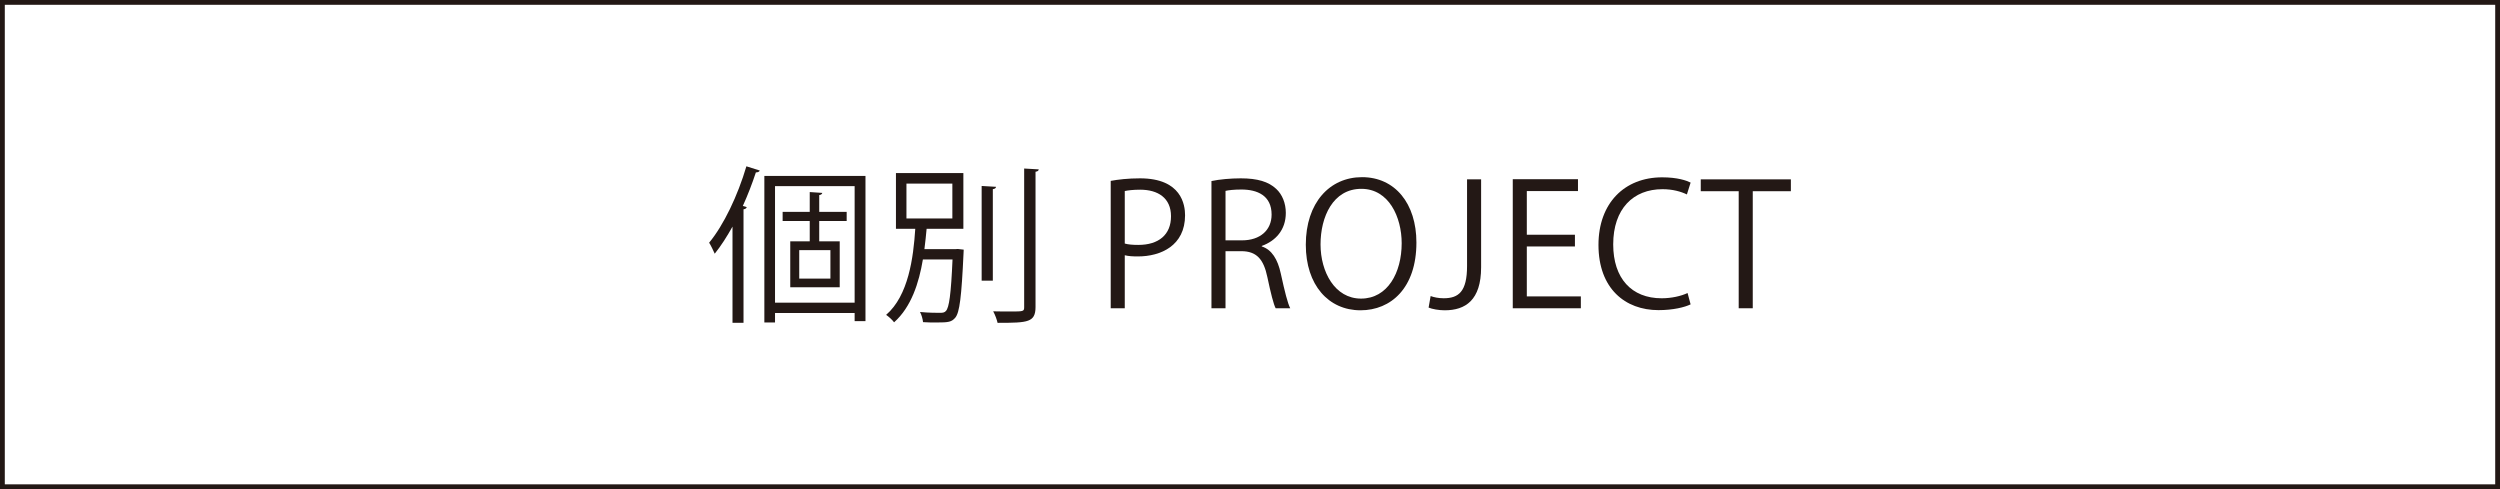
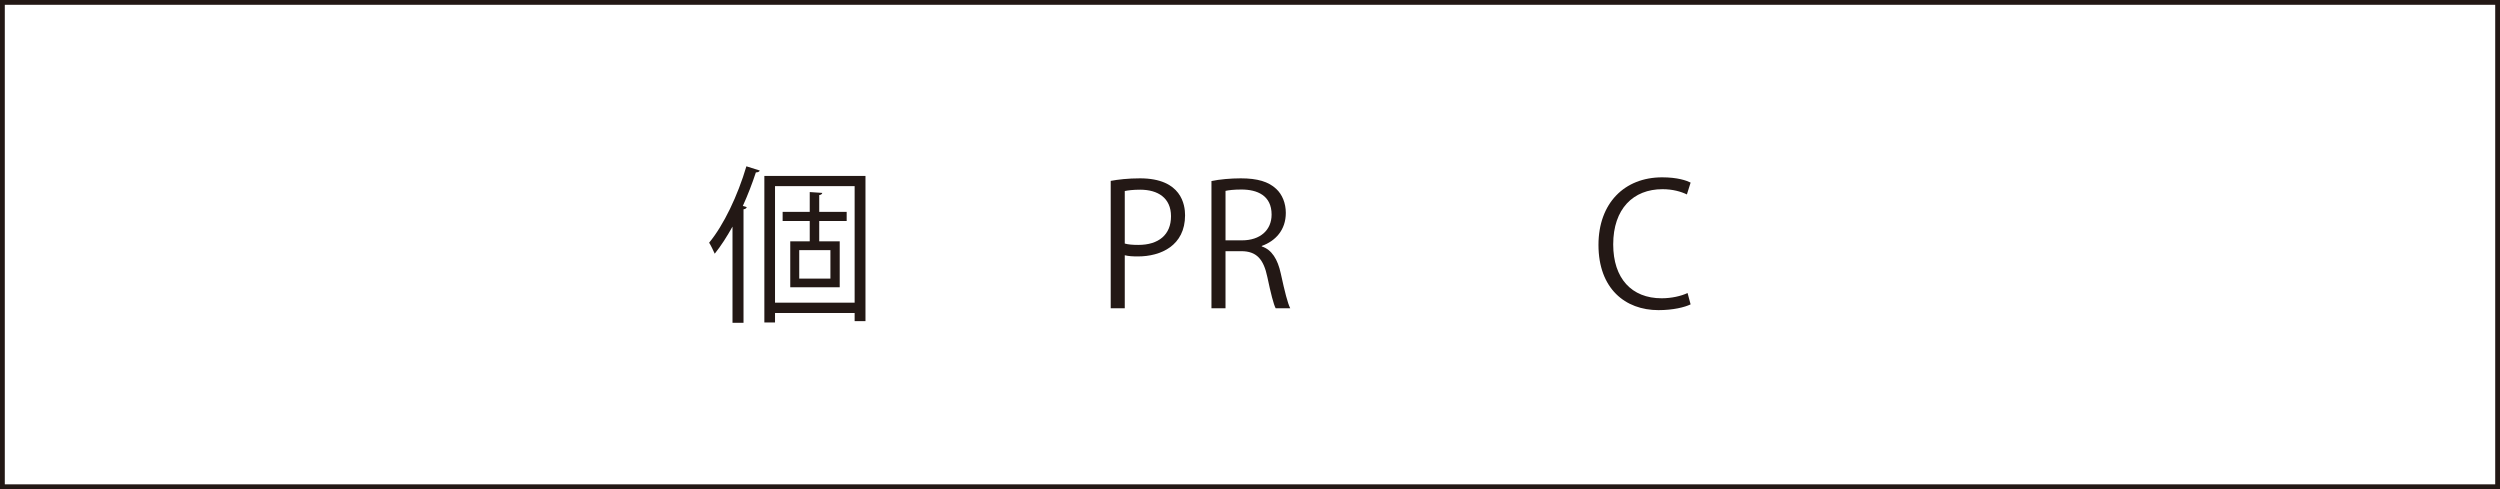
<svg xmlns="http://www.w3.org/2000/svg" id="_レイヤー_1" data-name="レイヤー 1" viewBox="0 0 260.787 51.024">
  <defs>
    <style>
      .cls-1 {
        fill: none;
        stroke: #231815;
        stroke-miterlimit: 10;
        stroke-width: .5px;
      }

      .cls-2 {
        fill: #231815;
      }
    </style>
  </defs>
  <g>
-     <path class="cls-2" d="m76.411,33.675v-10.036c-.583,1.042-1.201,2.014-1.855,2.827-.123-.283-.407-.884-.583-1.149,1.52-1.837,2.986-4.912,3.887-7.969l1.396.442c-.053.123-.177.194-.407.194-.389,1.184-.848,2.368-1.36,3.498l.406.123c-.035.123-.123.194-.335.23v11.839h-1.149Zm3.322-15.319h10.549v15.143h-1.131v-.848h-8.305v.99h-1.113v-15.284Zm1.113,13.217h8.305v-12.157h-8.305v12.157Zm7.474-8.517h-2.863v2.121h2.138v4.789h-5.16v-4.789h2.032v-2.121h-2.827v-.954h2.827v-2.067l1.308.088c-.018.106-.106.194-.318.23v1.749h2.863v.954Zm-1.696,6.008v-2.968h-3.252v2.968h3.252Z" />
-     <path class="cls-2" d="m99.662,25.989l.248-.018.618.071c0,.123-.018.248-.018.389-.212,4.559-.406,6.167-.866,6.714-.389.442-.689.495-1.961.495-.424,0-.901,0-1.396-.036-.035-.335-.159-.777-.318-1.06.901.088,1.785.088,2.085.088.318,0,.477-.035.619-.194.335-.353.53-1.731.689-5.372h-3.092c-.406,2.421-1.202,4.947-3.004,6.556-.177-.248-.548-.584-.831-.778,2.333-2.014,2.845-5.972,3.04-8.976h-2.015v-5.814h7.033v5.814h-3.834c-.071.654-.123,1.378-.23,2.121h3.233Zm-5.106-6.838v3.64h4.789v-3.64h-4.789Zm7.845.248l1.502.088c-.018.123-.106.212-.336.247v9.541h-1.166v-9.877Zm4.435-1.82l1.52.088c-.018.142-.106.212-.335.248v14.118c0,.848-.248,1.219-.777,1.414-.565.212-1.538.23-3.181.23-.071-.318-.265-.866-.46-1.202.654.018,1.254.018,1.749.018,1.414,0,1.484,0,1.484-.46v-14.454Z" />
+     <path class="cls-2" d="m76.411,33.675v-10.036c-.583,1.042-1.201,2.014-1.855,2.827-.123-.283-.407-.884-.583-1.149,1.52-1.837,2.986-4.912,3.887-7.969l1.396.442c-.053.123-.177.194-.407.194-.389,1.184-.848,2.368-1.36,3.498l.406.123c-.035.123-.123.194-.335.23v11.839h-1.149Zm3.322-15.319h10.549v15.143h-1.131v-.848h-8.305v.99h-1.113v-15.284Zm1.113,13.217h8.305v-12.157h-8.305v12.157Zm7.474-8.517h-2.863v2.121h2.138v4.789h-5.16v-4.789h2.032v-2.121h-2.827v-.954h2.827v-2.067l1.308.088c-.018.106-.106.194-.318.23v1.749h2.863v.954Zm-1.696,6.008v-2.968h-3.252v2.968Z" />
    <path class="cls-2" d="m115.863,18.868c.777-.141,1.802-.265,3.057-.265,4.347,0,4.7,2.792,4.7,3.852,0,3.163-2.527,4.294-4.912,4.294-.512,0-.972-.018-1.378-.124v5.531h-1.466v-13.288Zm1.466,6.538c.371.106.849.142,1.414.142,2.12,0,3.41-1.06,3.41-2.986s-1.378-2.774-3.216-2.774c-.742,0-1.29.071-1.608.141v5.478Z" />
    <path class="cls-2" d="m131.622,25.707c1.042.335,1.661,1.343,1.979,2.809.424,1.944.724,3.128.989,3.64h-1.52c-.212-.389-.512-1.573-.866-3.251-.389-1.873-1.131-2.704-2.721-2.704h-1.644v5.955h-1.466v-13.27c.831-.177,1.997-.283,3.057-.283,1.75,0,2.898.353,3.693,1.096.636.583,1.007,1.502,1.007,2.509,0,1.785-1.078,2.934-2.509,3.446v.053Zm-2.05-.636c1.873,0,3.075-1.06,3.075-2.686,0-1.997-1.502-2.615-3.146-2.615-.795,0-1.36.07-1.661.141v5.16h1.732Z" />
-     <path class="cls-2" d="m147.753,25.3c0,4.736-2.65,7.068-5.831,7.068-3.339,0-5.707-2.633-5.707-6.838,0-4.382,2.491-7.05,5.866-7.05,3.446,0,5.672,2.756,5.672,6.82Zm-10.001.194c0,2.863,1.484,5.654,4.223,5.654,2.774,0,4.241-2.703,4.241-5.778,0-2.704-1.325-5.672-4.206-5.672-2.968,0-4.258,2.933-4.258,5.795Z" />
-     <path class="cls-2" d="m154.502,27.88c0,3.445-1.644,4.488-3.799,4.488-.601,0-1.308-.123-1.679-.283l.212-1.202c.336.124.813.23,1.361.23,1.555,0,2.438-.689,2.438-3.357v-9.047h1.467v9.171Z" />
-     <path class="cls-2" d="m164.907,32.156h-7.103v-13.464h6.803v1.237h-5.337v4.559h5.019v1.219h-5.019v5.212h5.637v1.237Z" />
    <path class="cls-2" d="m176.356,31.75c-.618.3-1.82.601-3.357.601-3.463,0-6.255-2.244-6.255-6.803,0-4.347,2.703-7.05,6.644-7.05,1.608,0,2.545.336,2.969.548l-.389,1.237c-.618-.3-1.484-.548-2.544-.548-3.058,0-5.143,2.05-5.143,5.76,0,3.534,1.908,5.619,5.054,5.619,1.024,0,2.032-.23,2.703-.548l.318,1.184Z" />
-     <path class="cls-2" d="m186.815,19.946h-3.977v12.21h-1.466v-12.21h-3.958v-1.237h9.4v1.237Z" />
  </g>
  <rect class="cls-1" x=".25" y=".25" width="260.287" height="50.524" />
</svg>